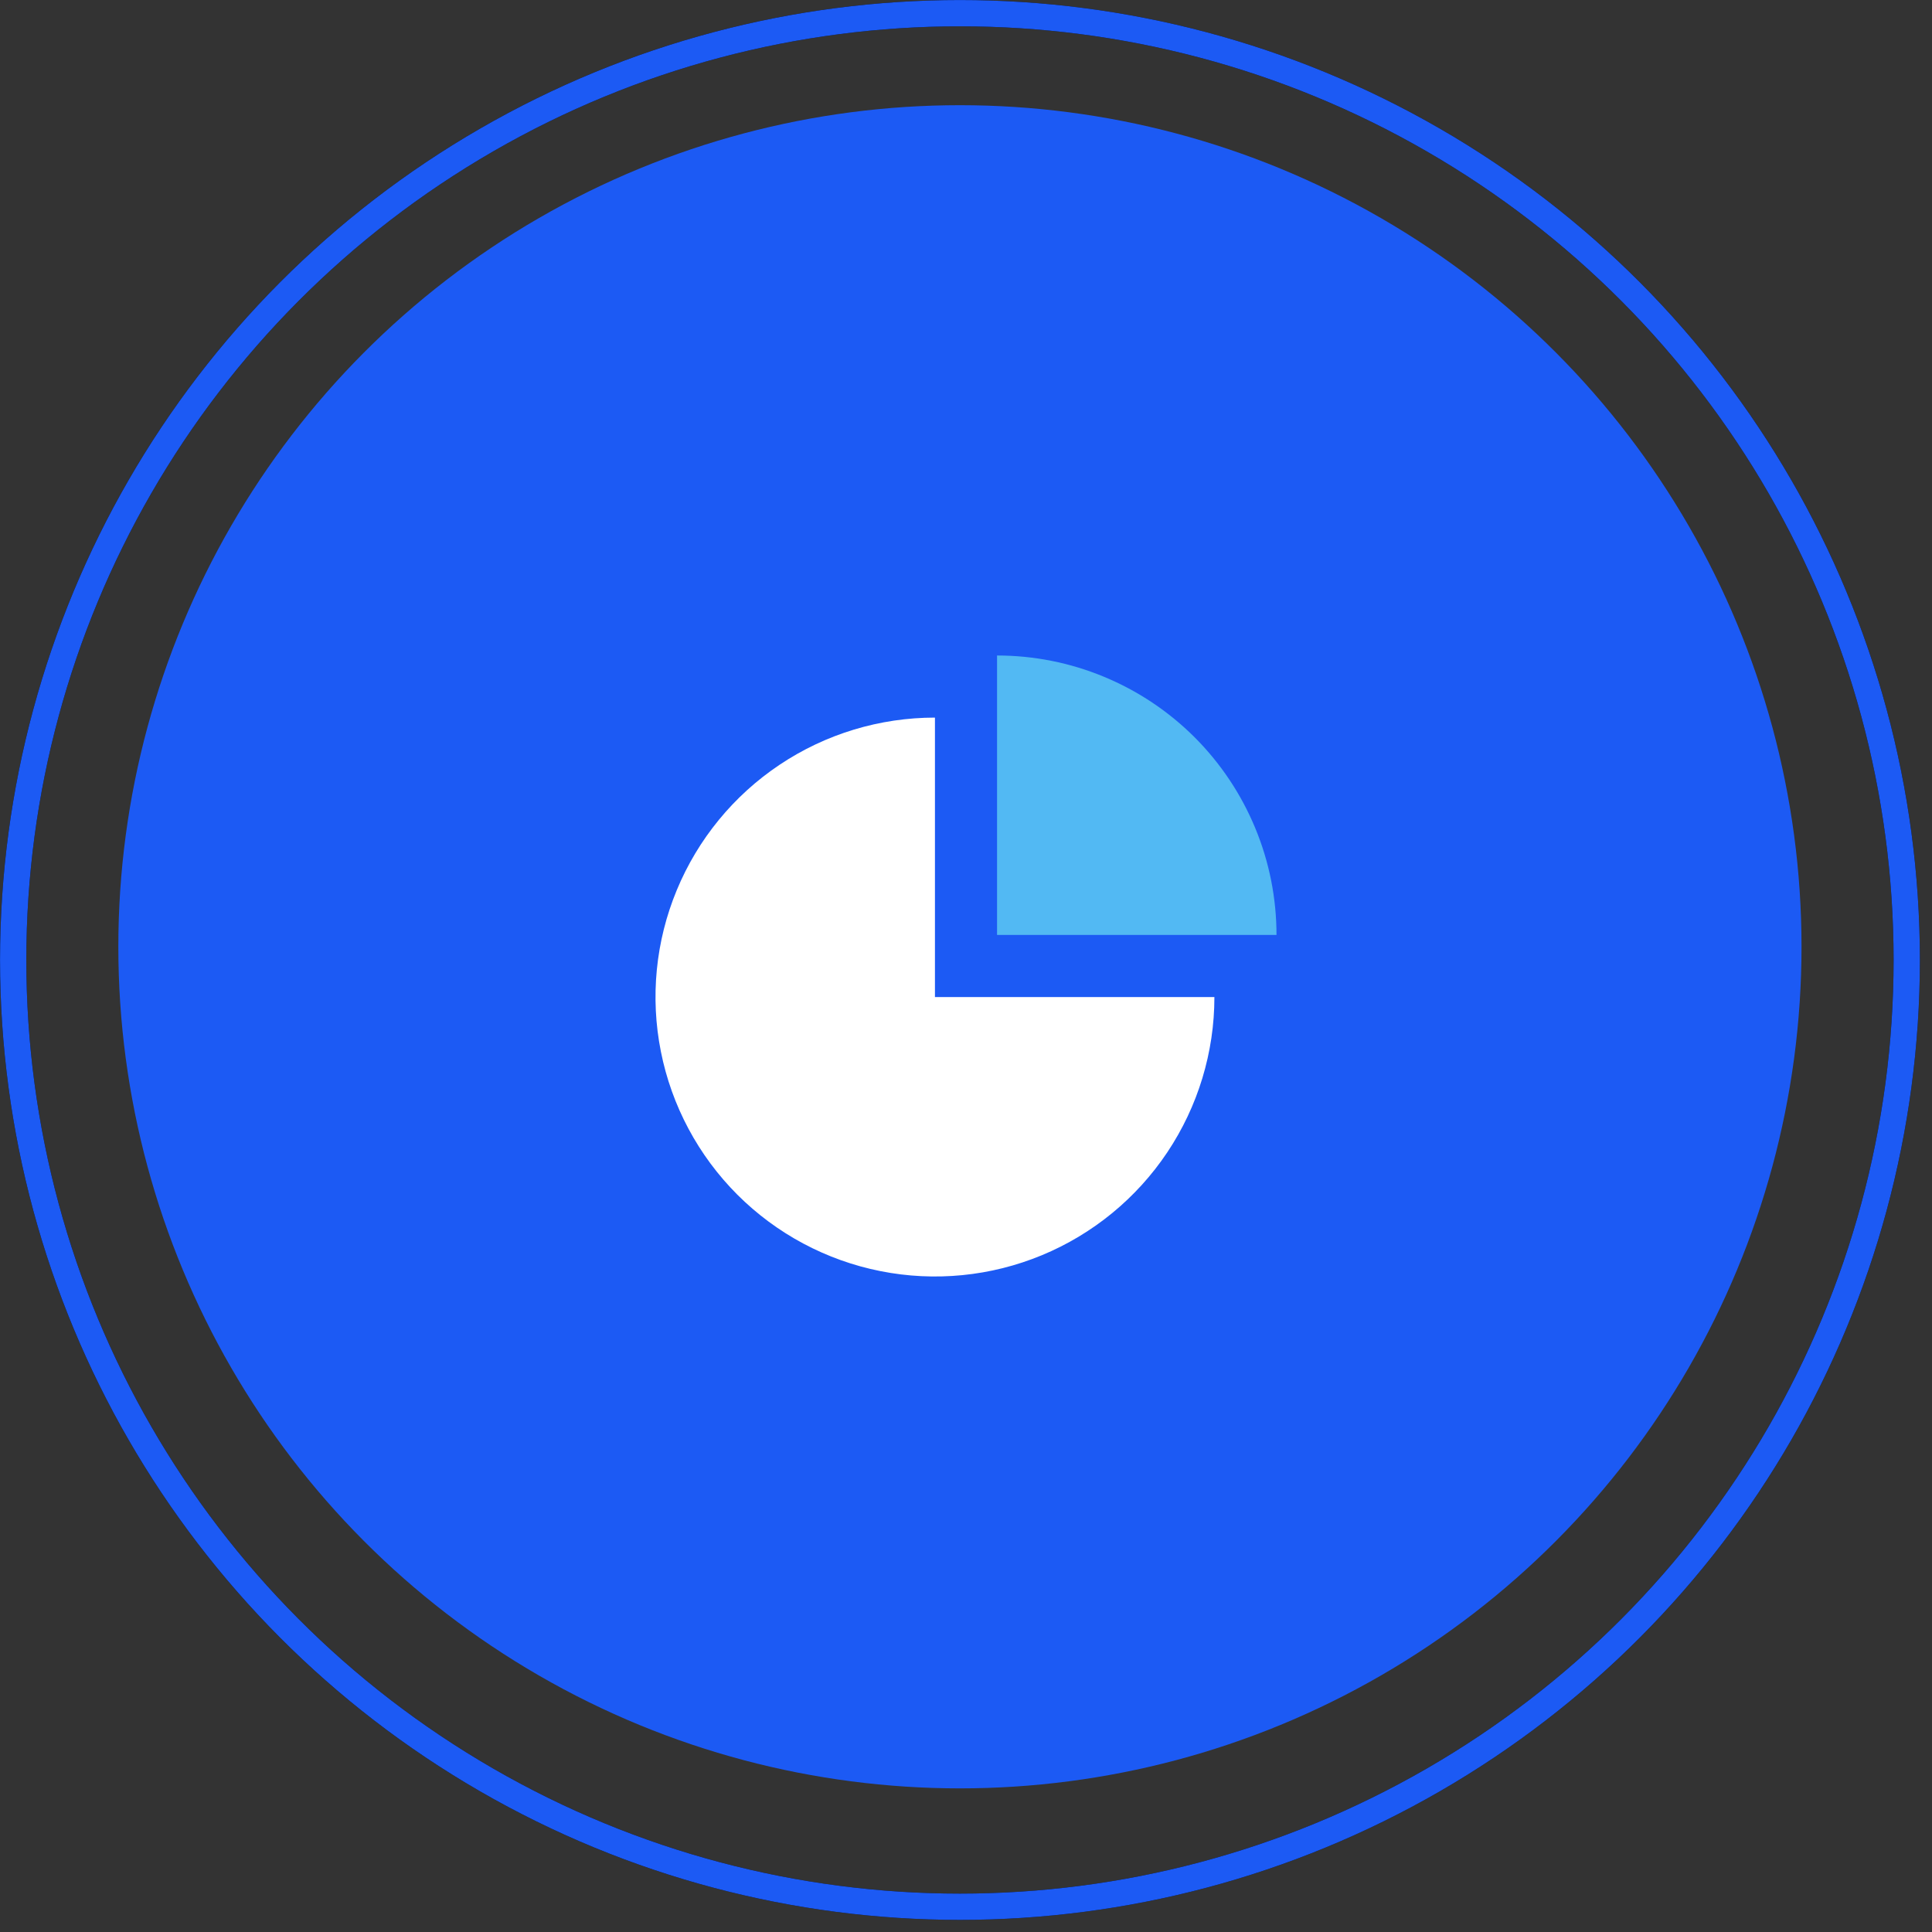
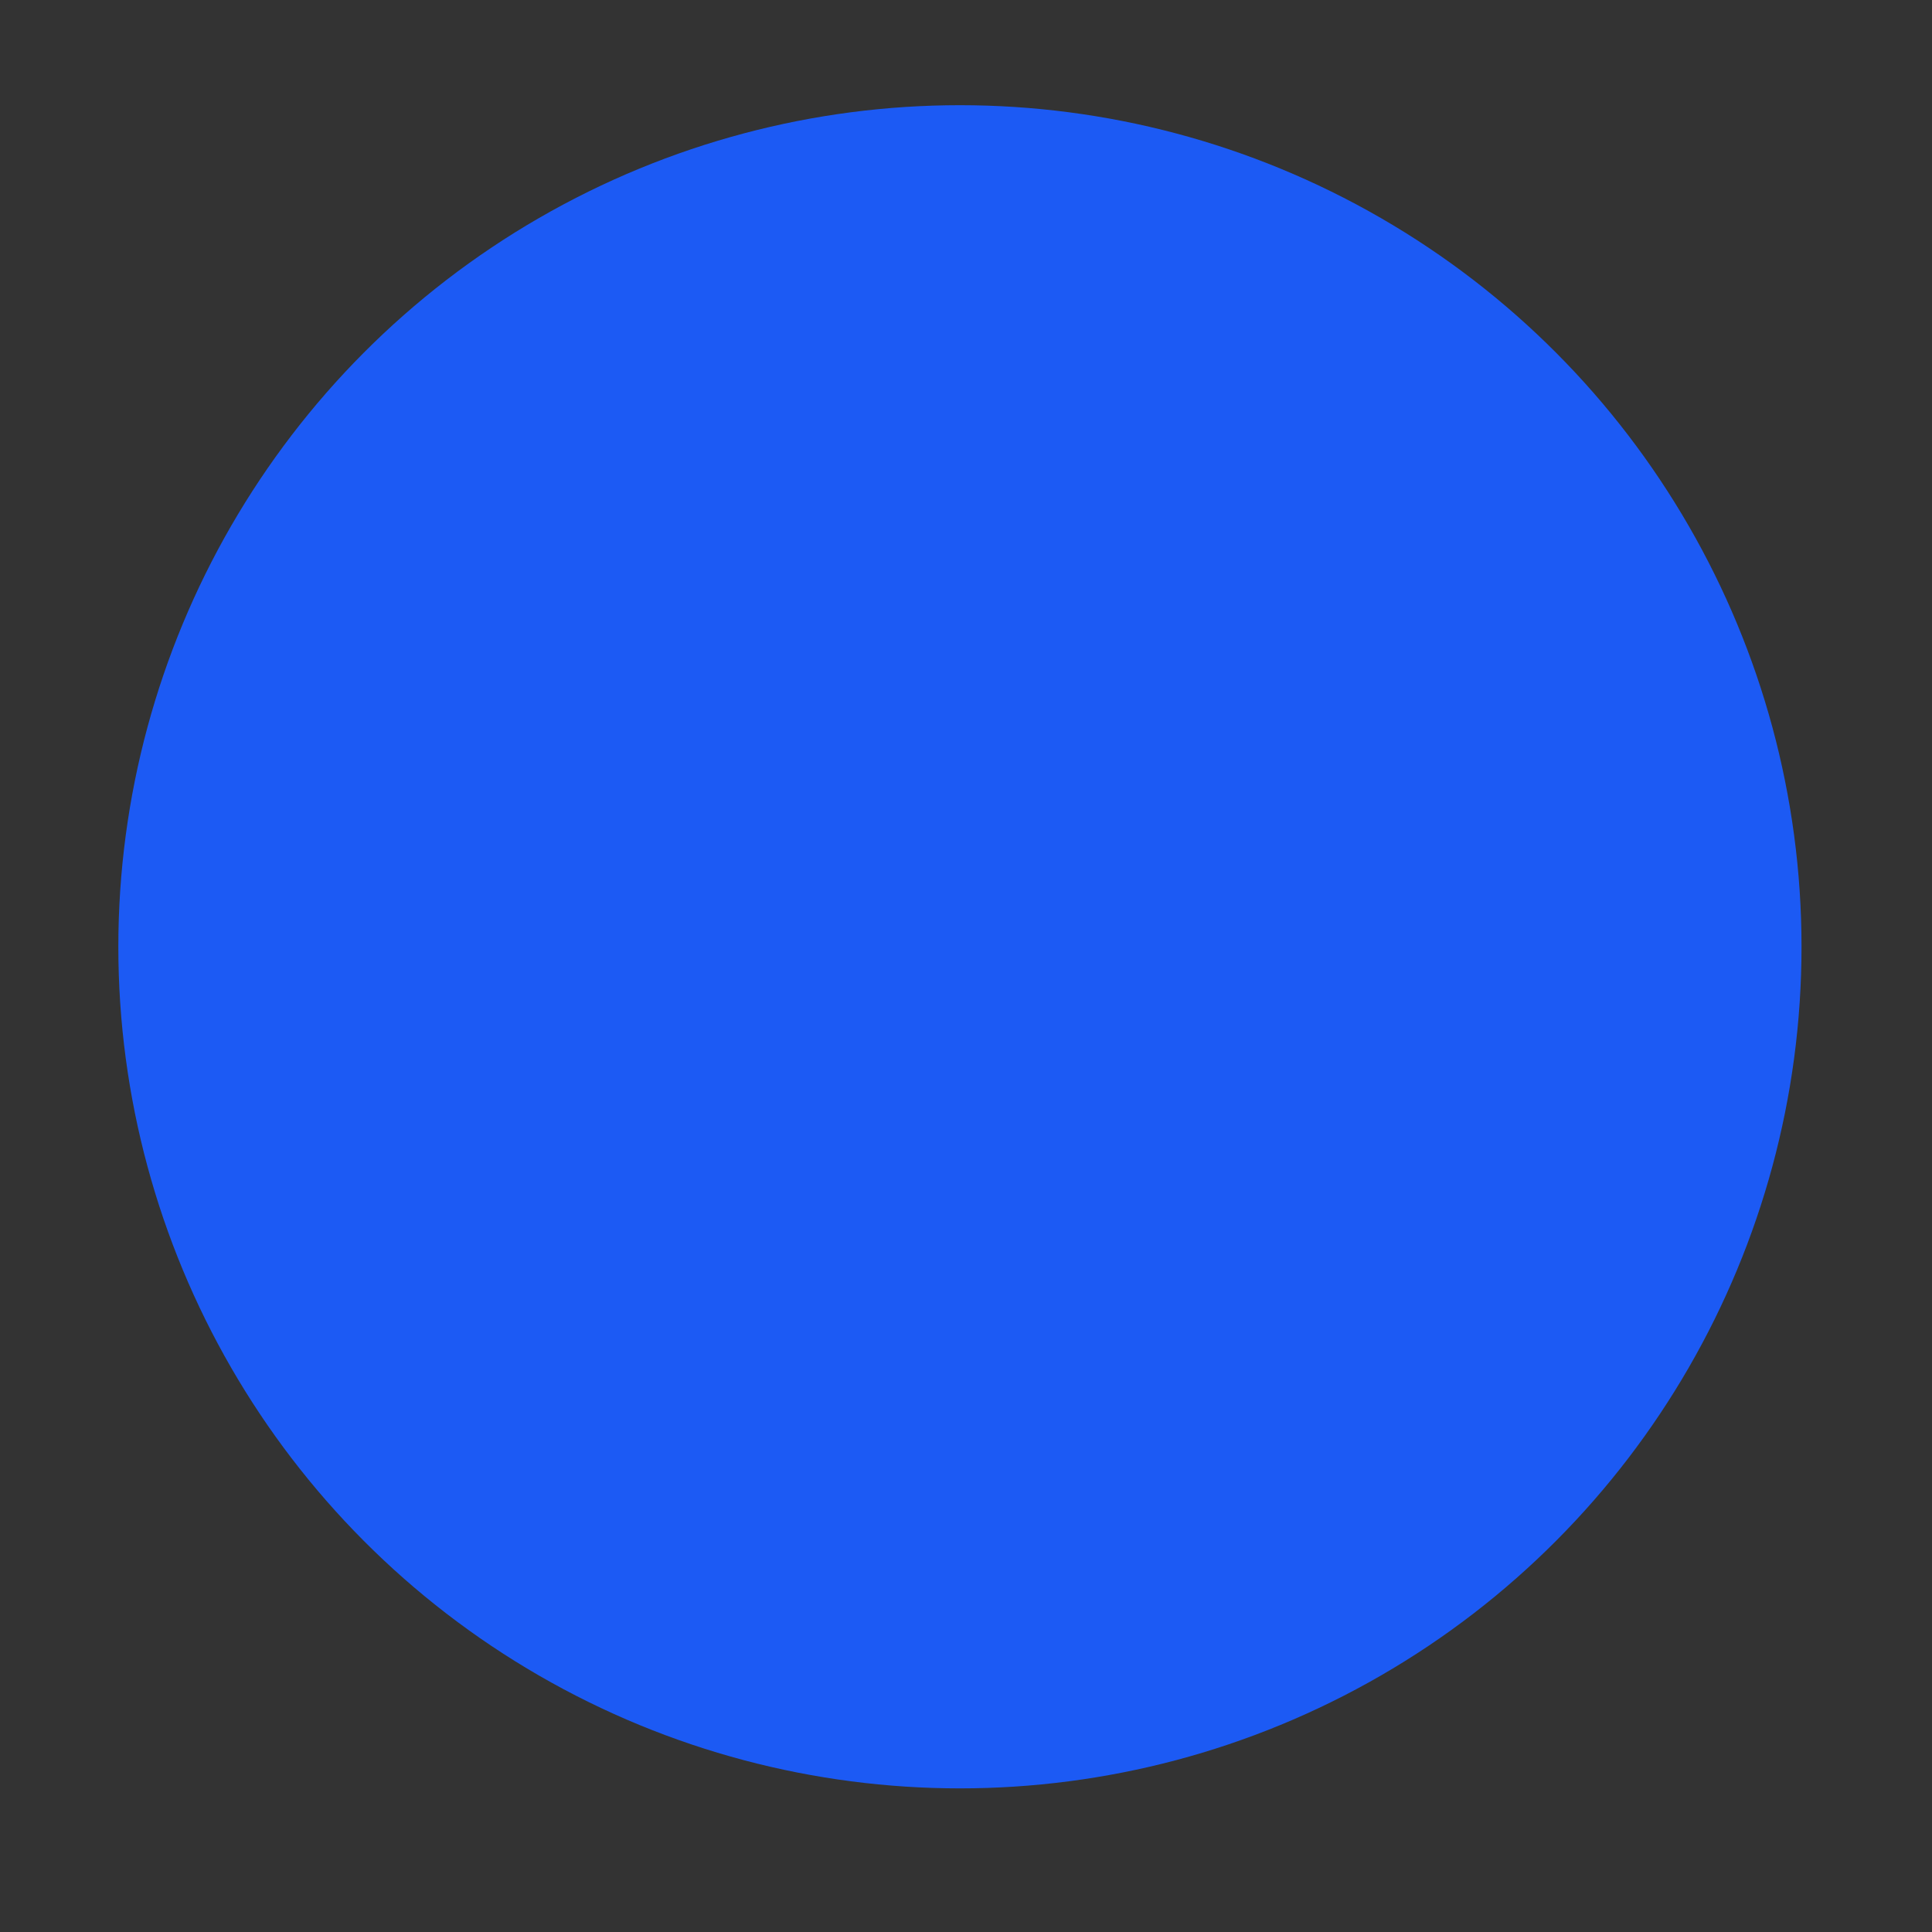
<svg xmlns="http://www.w3.org/2000/svg" width="56" height="56" viewBox="0 0 56 56" fill="none">
  <rect x="0" y="0" width="56" height="56" fill="#333333" stroke="none" />
  <circle cx="27.824" cy="27.443" r="24.394" fill="#1C5AF4" />
-   <path d="M35.2 28.9C35.2 30.502 34.725 32.068 33.835 33.4C32.945 34.732 31.68 35.77 30.2 36.383C28.72 36.996 27.091 37.157 25.52 36.844C23.948 36.532 22.505 35.76 21.372 34.628C20.24 33.495 19.468 32.051 19.156 30.48C18.843 28.909 19.003 27.28 19.617 25.8C20.23 24.32 21.268 23.055 22.6 22.165C23.932 21.275 25.498 20.8 27.1 20.8V28.9H35.2Z" fill="white" />
-   <path d="M28.9 19C29.964 19 31.017 19.209 32 19.617C32.983 20.024 33.875 20.62 34.628 21.372C35.38 22.125 35.976 23.017 36.383 24C36.791 24.983 37 26.036 37 27.1L28.9 27.1V19Z" fill="#52B9F3" />
-   <circle cx="27.825" cy="27.825" r="27.443" stroke="black" stroke-width="0.762" />
-   <circle cx="27.825" cy="27.825" r="27.443" stroke="#1C5AF4" stroke-width="0.762" />
</svg>